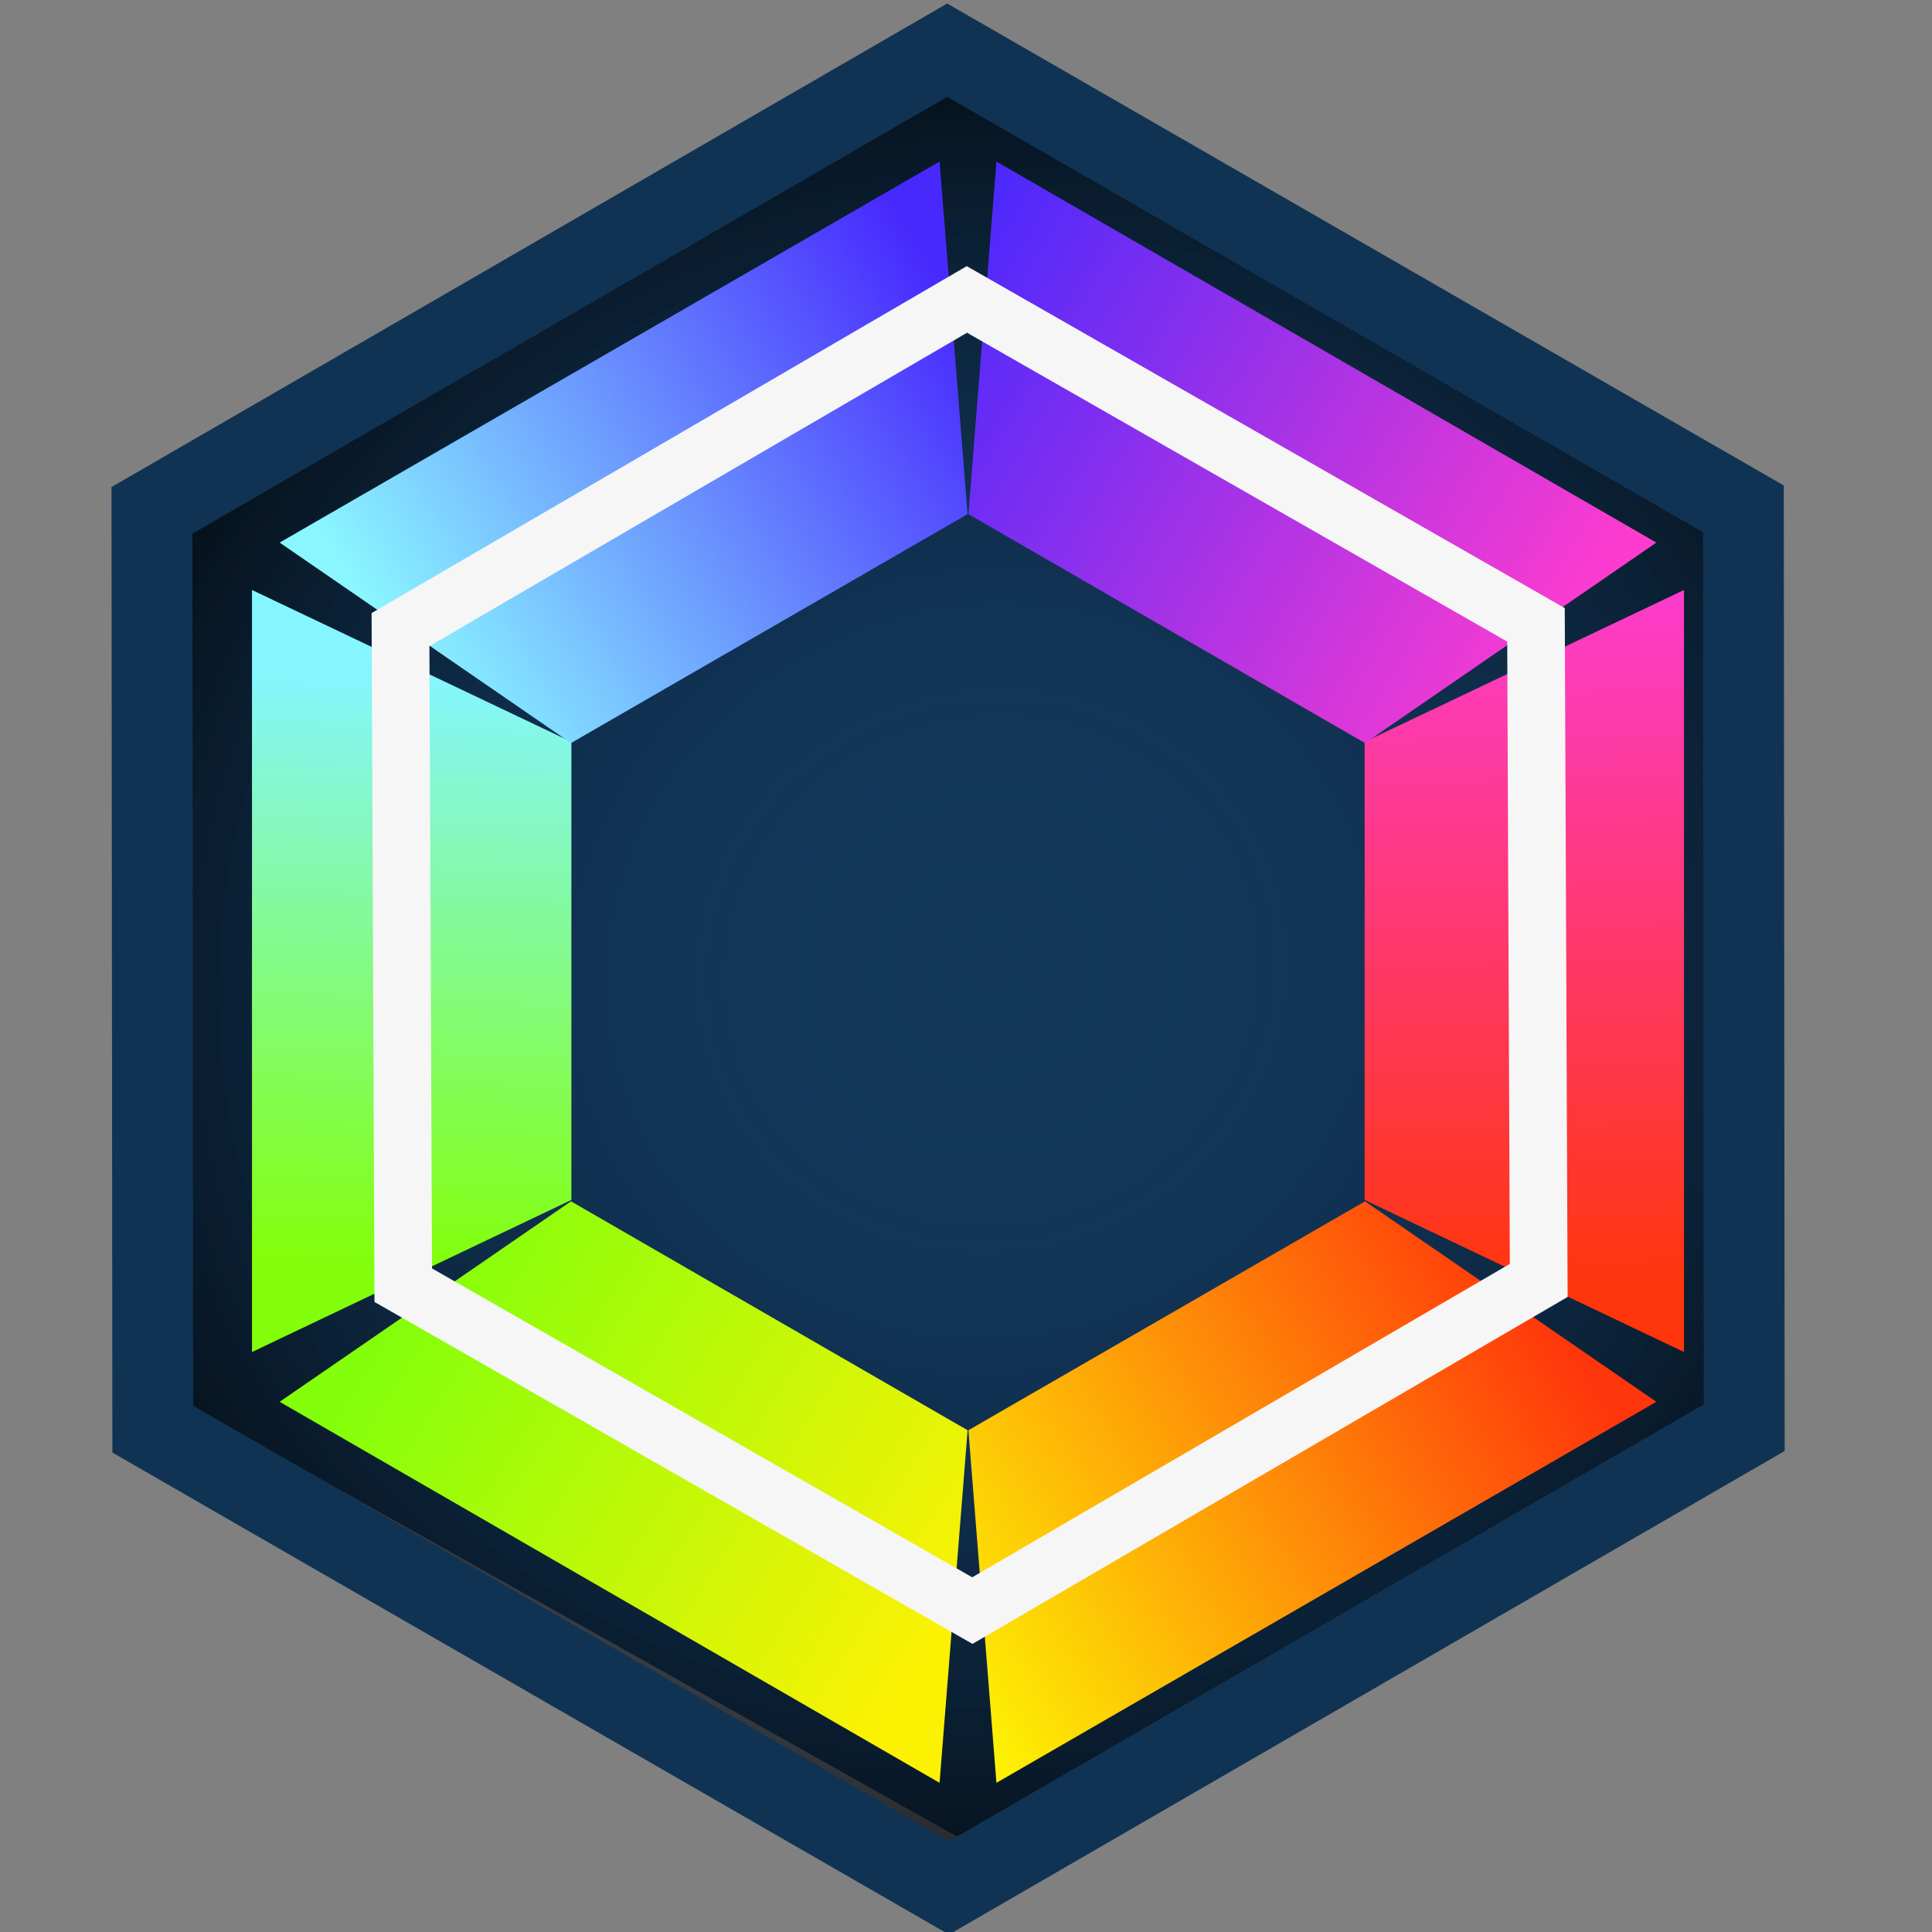
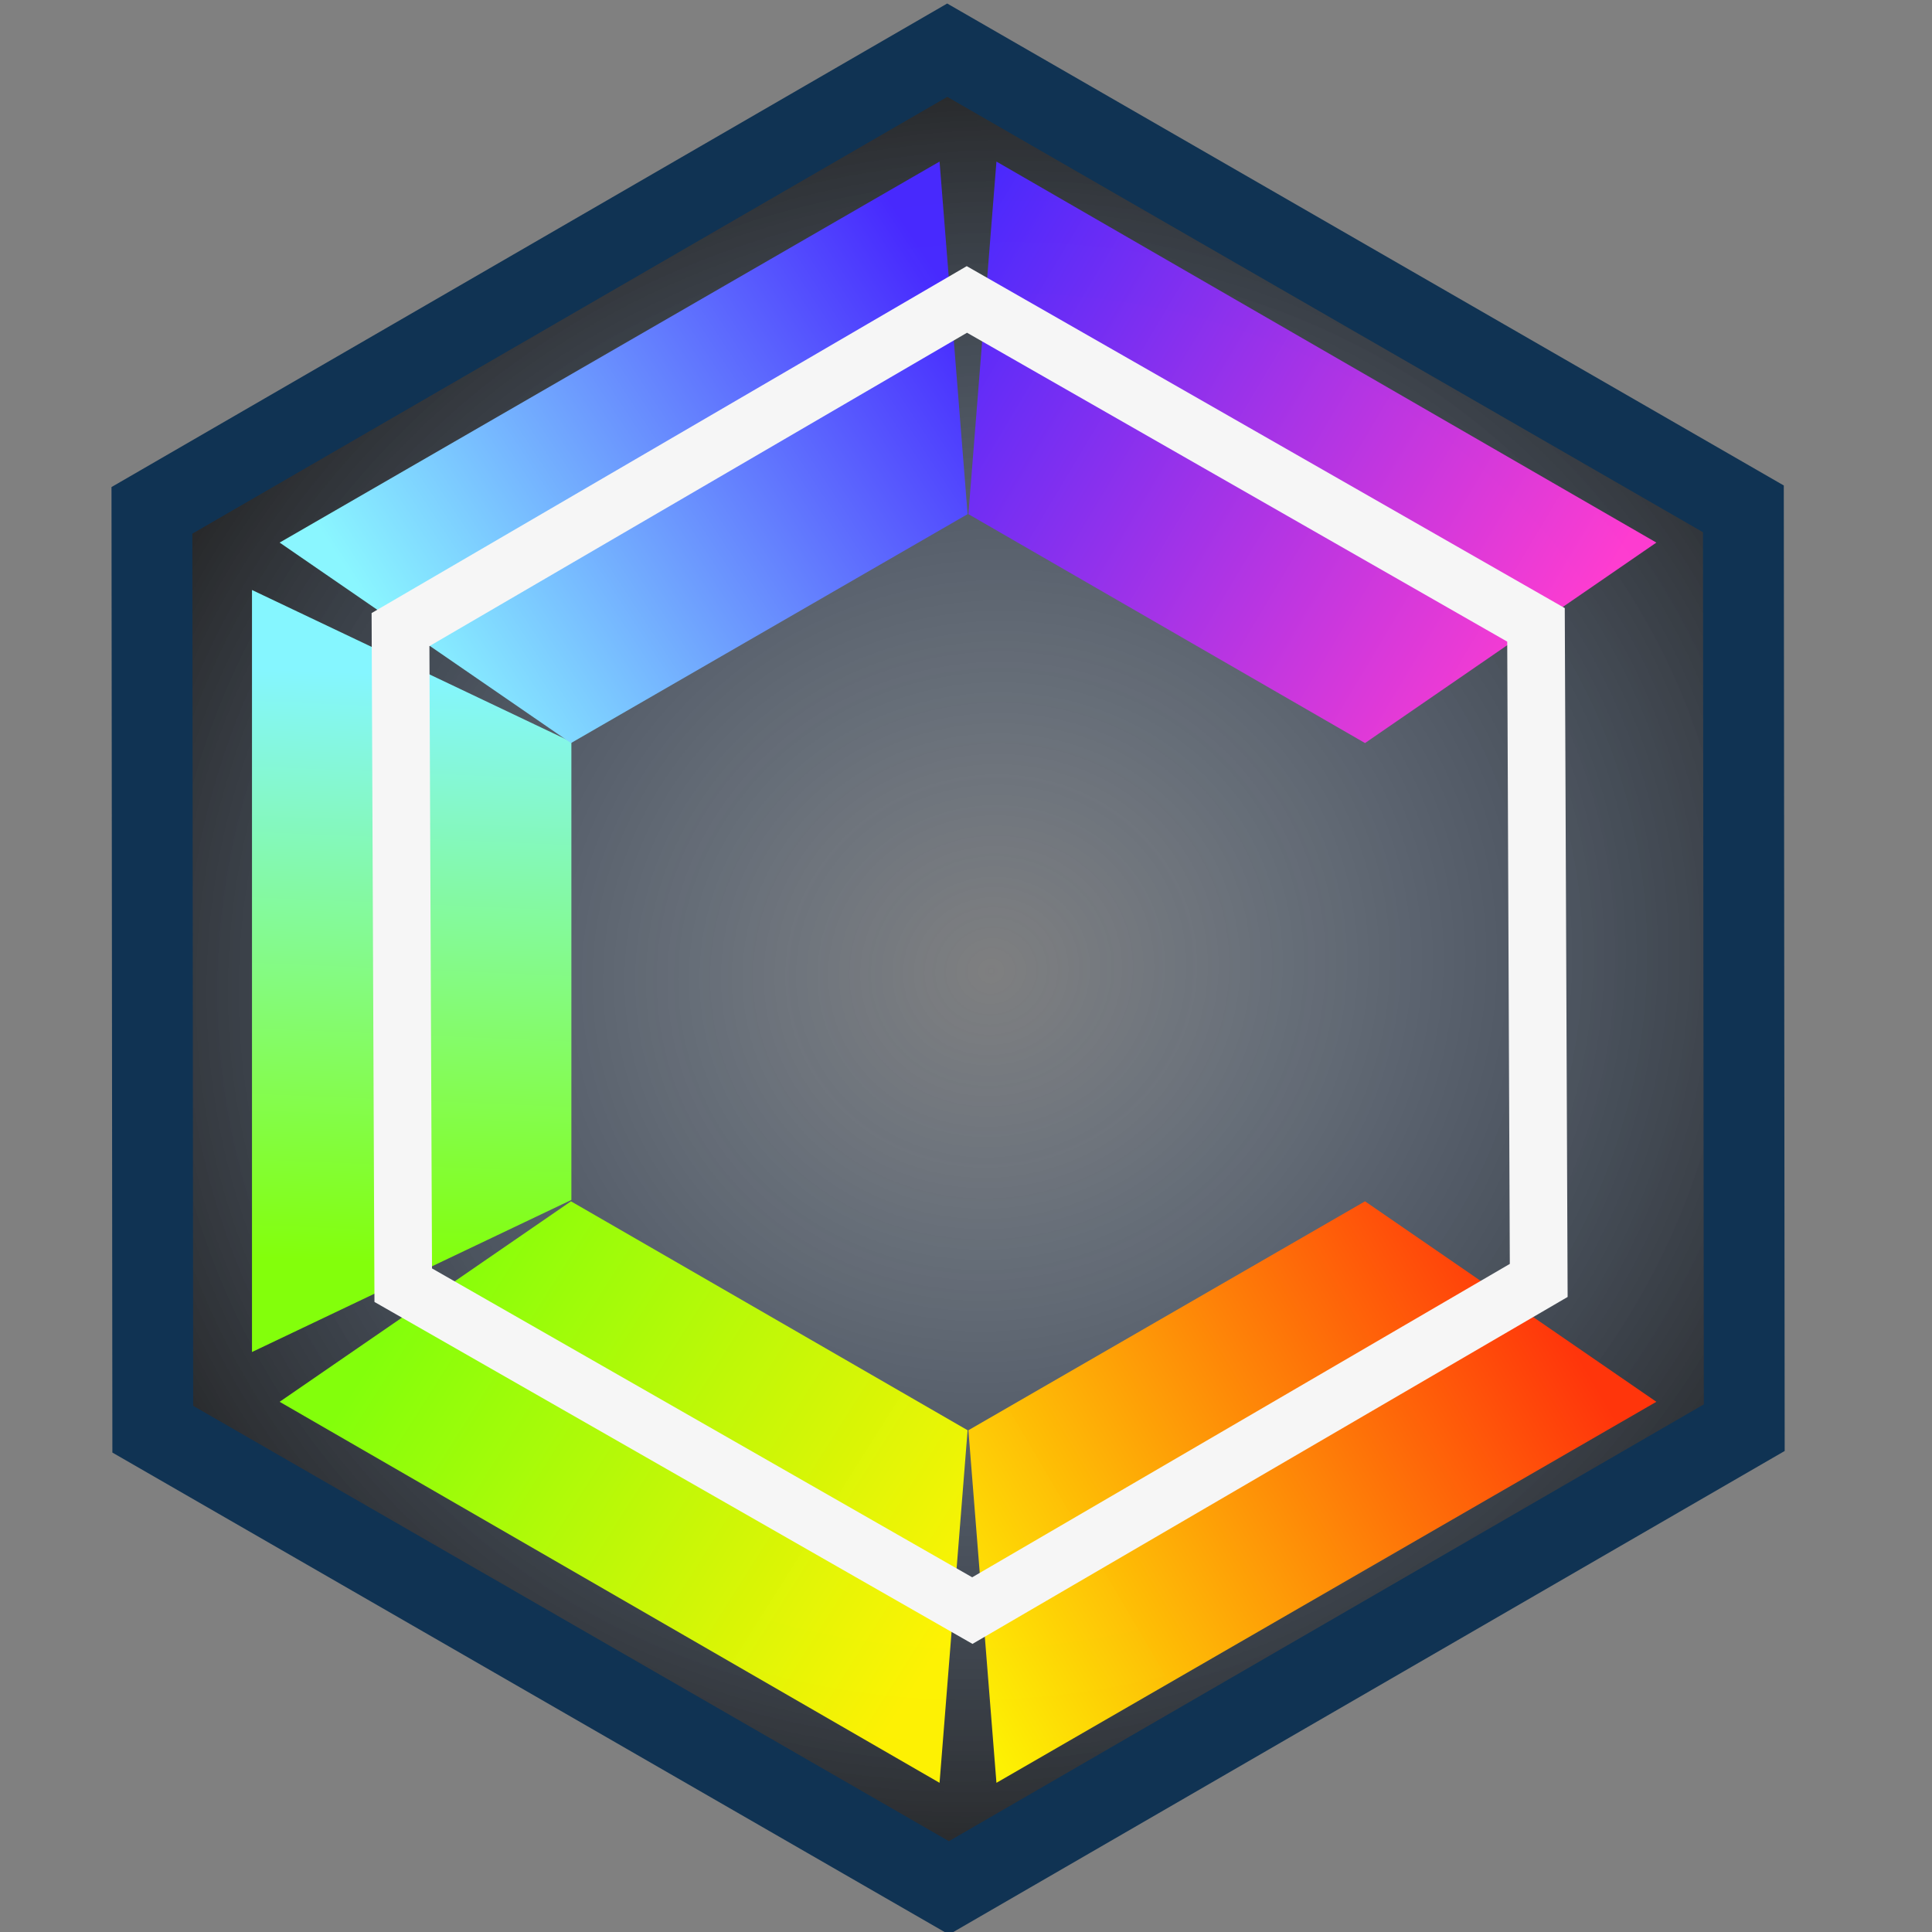
<svg xmlns="http://www.w3.org/2000/svg" xmlns:xlink="http://www.w3.org/1999/xlink" width="72" height="72" version="1.1" viewBox="0 0 72 72">
  <rect x="0" y="0" width="72" height="72" fill="#808080" stroke="none" />
  <defs>
    <radialGradient id="radialGradient1830-04" cx="69.149" cy="219.48" r="23.034" gradientTransform="matrix(-.301 -1.049 1.107 -.318 -152.59 365.63)" gradientUnits="userSpaceOnUse" xlink:href="#linearGradient1826" />
    <linearGradient id="linearGradient1826">
      <stop stop-color="#1b4987" stop-opacity=".016" offset="0" />
      <stop stop-opacity=".723" offset="1" />
    </linearGradient>
    <linearGradient id="linearGradient1193-2-8" x1="26.527" x2="27.462" y1="144.52" y2="121.94" gradientTransform="matrix(.132 0 0 .132 141.14 261.95)" gradientUnits="userSpaceOnUse">
      <stop stop-color="#83ff0b" offset="0" />
      <stop stop-color="#85f6ff" offset="1" />
    </linearGradient>
    <linearGradient id="linearGradient1185-8-1" x1="46.772" x2="26.192" y1="158.49" y2="145.46" gradientTransform="matrix(.132 0 0 .132 141.14 261.95)" gradientUnits="userSpaceOnUse">
      <stop stop-color="#fff303" stop-opacity=".992" offset="0" />
      <stop stop-color="#83ff0b" offset="1" />
    </linearGradient>
    <linearGradient id="linearGradient1163-1-5" x1="70.025" x2="69.757" y1="145.46" y2="118.33" gradientTransform="matrix(.132 0 0 .132 141.14 261.95)" gradientUnits="userSpaceOnUse">
      <stop stop-color="#ff350b" offset="0" />
      <stop stop-color="#ff3cd1" stop-opacity=".992" offset="1" />
    </linearGradient>
    <linearGradient id="linearGradient1165-7-8" x1="69.156" x2="45.837" y1="145.19" y2="158.89" gradientTransform="matrix(.132 0 0 .132 141.14 261.95)" gradientUnits="userSpaceOnUse">
      <stop stop-color="#ff350b" offset="0" />
      <stop stop-color="#fff303" stop-opacity=".992" offset="1" />
    </linearGradient>
    <linearGradient id="linearGradient1141-2-6" x1="45.569" x2="70.025" y1="106.5" y2="121.07" gradientTransform="matrix(.132 0 0 .132 141.14 261.95)" gradientUnits="userSpaceOnUse">
      <stop stop-color="#4829ff" stop-opacity=".992" offset="0" />
      <stop stop-color="#ff3cd1" stop-opacity=".992" offset="1" />
    </linearGradient>
    <linearGradient id="linearGradient1133-6-6" x1="26.192" x2="47.307" y1="121.94" y2="108.11" gradientTransform="matrix(.132 0 0 .132 141.14 261.95)" gradientUnits="userSpaceOnUse">
      <stop stop-color="#8af6ff" offset="0" />
      <stop stop-color="#4829ff" stop-opacity=".994" offset="1" />
    </linearGradient>
  </defs>
  <g transform="matrix(7.361 0 0 7.361 -1048.9 -2021.5)">
-     <path d="m151.39 281.65-3.937 2.335-3.991-2.242-0.054-4.577 3.937-2.335 3.991 2.242z" fill="#113655" />
    <path transform="matrix(.185 .002 -.002 .185 135.09 238.09)" d="m90.303 235.57-21.626 12.827-21.921-12.315-0.295-25.142 21.626-12.827 21.921 12.315z" fill="url(#radialGradient1830-04)" stroke="#103353" stroke-width="2.212" />
-     <path d="m143.77 277.61v3.858l1.617-0.77v-2.319z" fill="url(#linearGradient1193-2-8)" />
+     <path d="m143.77 277.61v3.858l1.617-0.77v-2.319" fill="url(#linearGradient1193-2-8)" />
    <path d="m143.91 281.72 3.341 1.929 0.142-1.785-2.008-1.159z" fill="url(#linearGradient1185-8-1)" />
-     <path d="m151.02 277.61v3.858l-1.617-0.77v-2.319z" fill="url(#linearGradient1163-1-5)" />
    <path d="m150.88 281.72-3.341 1.929-0.142-1.785 2.008-1.159z" fill="url(#linearGradient1165-7-8)" />
    <path d="m150.88 277.37-3.341-1.929-0.142 1.785 2.008 1.159z" fill="url(#linearGradient1141-2-6)" />
    <path d="m143.91 277.37 3.341-1.929 0.142 1.785-2.008 1.159z" fill="url(#linearGradient1133-6-6)" />
    <path transform="matrix(.132 .001 -.001 .132 138.6 249.92)" d="m90.303 235.57-21.626 12.827-21.921-12.315-0.295-25.142 21.626-12.827 21.921 12.315z" fill="url(#radialGradient1830-04)" stroke="#f6f6f6" stroke-width="2.212" />
  </g>
</svg>